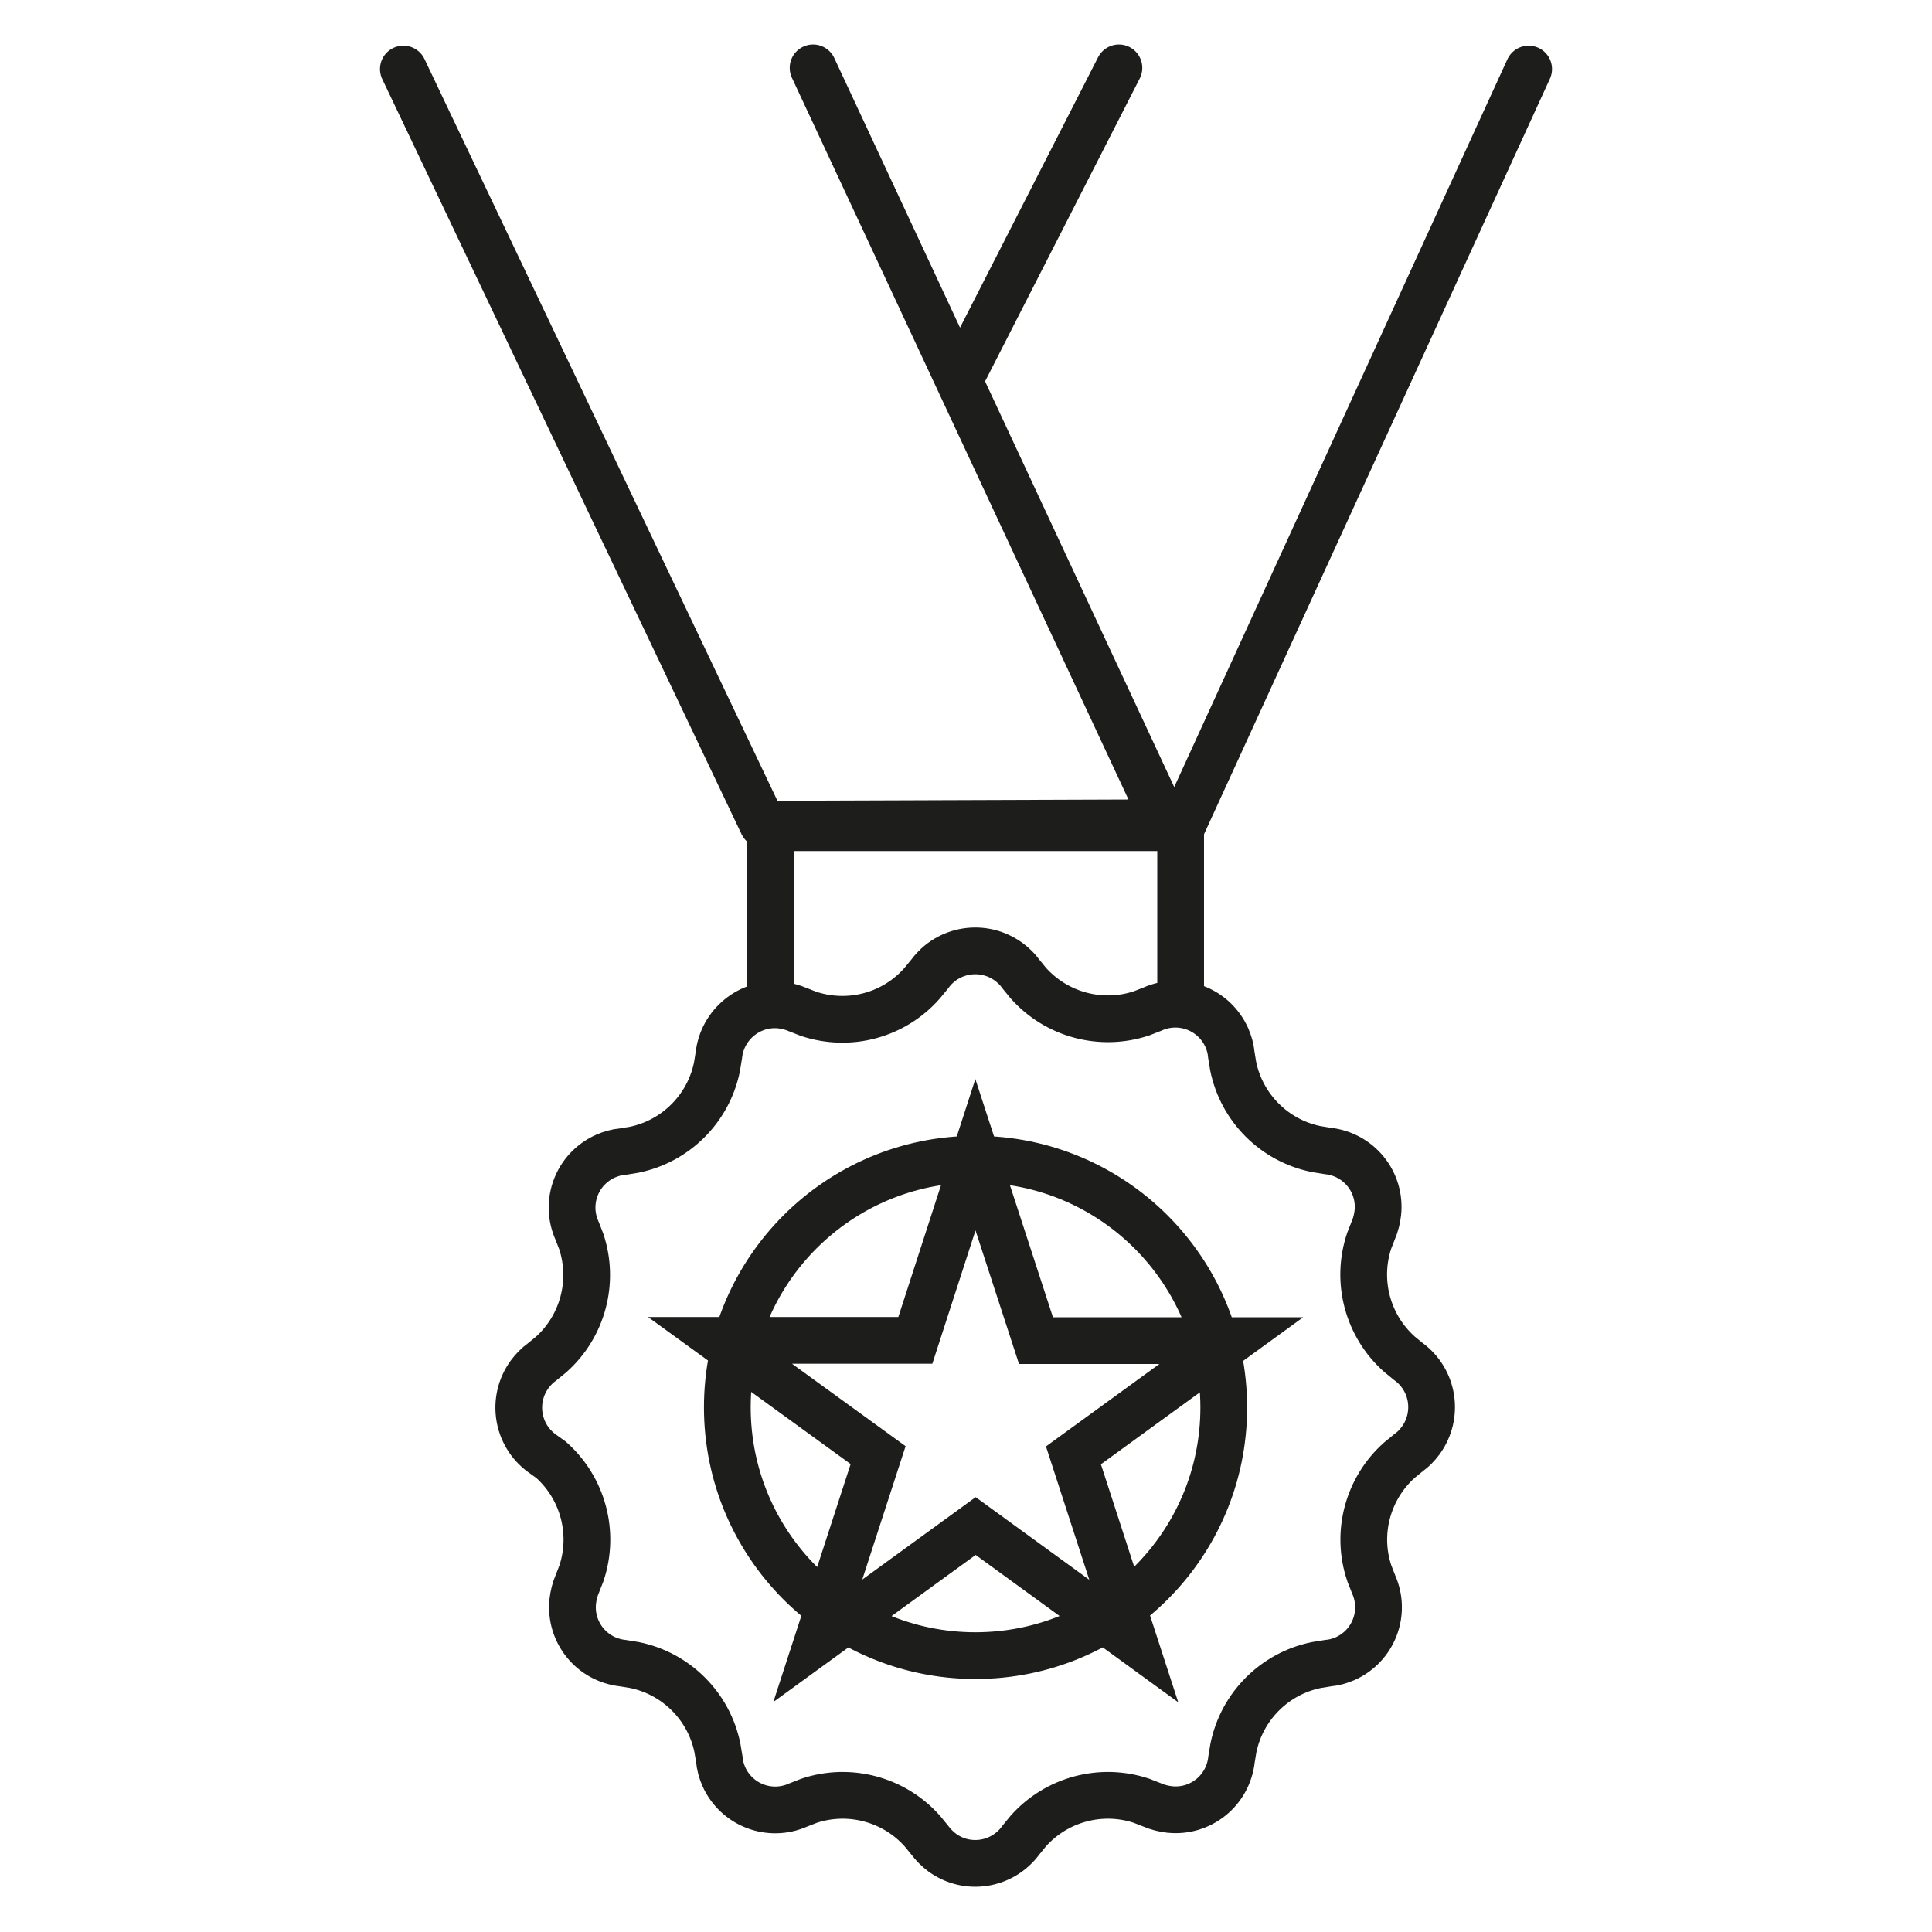
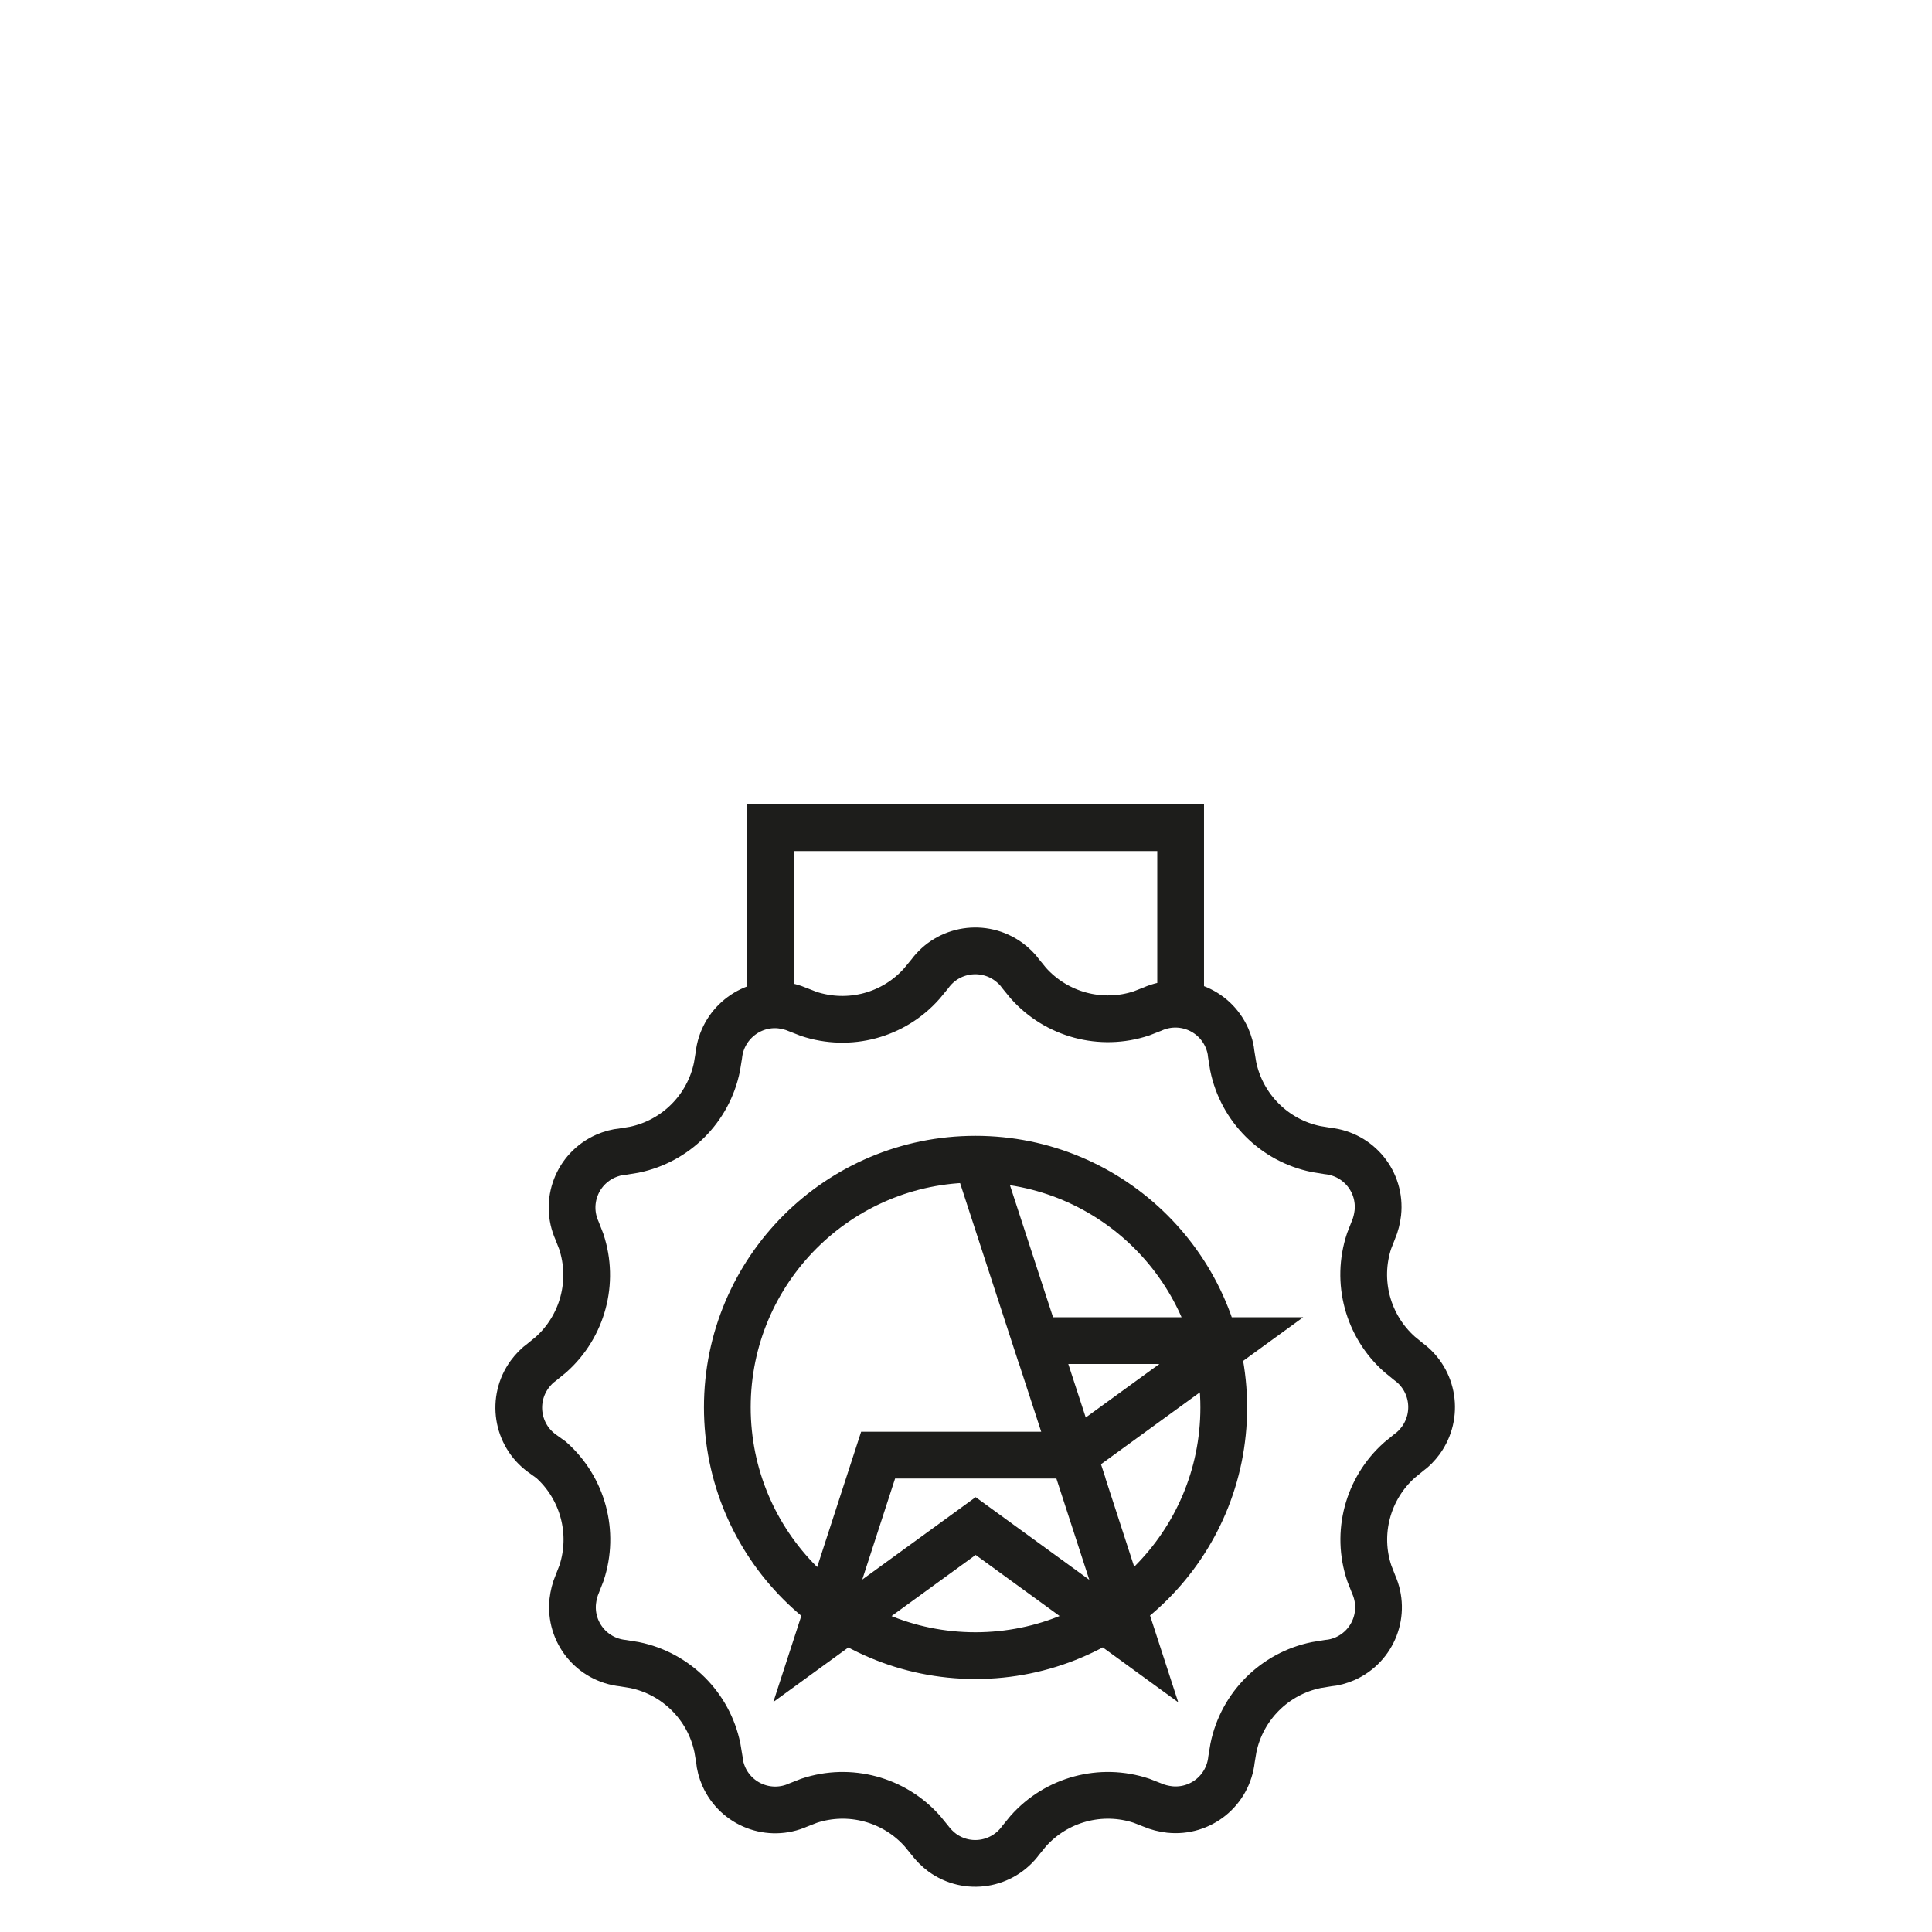
<svg xmlns="http://www.w3.org/2000/svg" version="1.1" id="Layer_1" x="0px" y="0px" viewBox="0 0 82 82" style="enable-background:new 0 0 82 82;" xml:space="preserve">
  <style type="text/css">
	.st0{fill:none;stroke:#1D1D1B;stroke-width:1.984;stroke-miterlimit:10;}
	.st1{fill:none;stroke:#1D1D1B;stroke-width:1.984;stroke-linecap:round;stroke-linejoin:round;}
</style>
  <title>Medal</title>
  <g id="icons_themselves">
-     <path class="st0" d="M32.7,43.08v-7.95h17.41v7.87 M51.94,59.74c0,5.82-4.72,10.53-10.54,10.53s-10.53-4.72-10.53-10.54   c0-5.82,4.72-10.53,10.53-10.53C47.22,49.2,51.94,53.91,51.94,59.74C51.94,59.73,51.94,59.74,51.94,59.74z M41.4,49.01l2.57,7.89   h8.29l-6.7,4.87l2.56,7.88l-6.71-4.88l-6.7,4.87l2.56-7.88l-6.71-4.87h8.29L41.4,49.01z M39.46,41.34c0.78-1.07,2.28-1.3,3.35-0.52   c0.2,0.15,0.38,0.32,0.52,0.52l0.31,0.38c1.2,1.35,3.09,1.86,4.81,1.29l0.46-0.18c1.21-0.54,2.62,0,3.16,1.21   c0.1,0.23,0.17,0.47,0.19,0.72l0.08,0.49c0.36,1.77,1.75,3.16,3.52,3.52l0.49,0.08c1.32,0.14,2.27,1.31,2.13,2.63   c-0.03,0.25-0.09,0.5-0.19,0.73l-0.18,0.46c-0.57,1.72-0.06,3.61,1.29,4.81l0.38,0.31c1.07,0.78,1.3,2.28,0.52,3.35   c-0.15,0.2-0.32,0.38-0.52,0.52l-0.38,0.31c-1.35,1.2-1.86,3.1-1.28,4.81l0.18,0.46c0.54,1.21,0,2.62-1.21,3.16   c-0.23,0.1-0.48,0.17-0.73,0.19l-0.49,0.08c-1.77,0.36-3.16,1.75-3.52,3.52l-0.08,0.48c-0.14,1.32-1.31,2.27-2.63,2.13   c-0.25-0.03-0.5-0.09-0.73-0.19l-0.46-0.18c-1.72-0.57-3.61-0.06-4.81,1.29l-0.31,0.38c-0.78,1.07-2.27,1.31-3.34,0.53   c-0.2-0.15-0.38-0.33-0.53-0.53l-0.31-0.38c-1.2-1.35-3.09-1.86-4.81-1.29l-0.46,0.18c-1.21,0.54-2.62,0-3.16-1.21   c-0.1-0.23-0.17-0.48-0.19-0.73l-0.08-0.48c-0.36-1.77-1.75-3.16-3.52-3.52l-0.49-0.08c-1.32-0.14-2.27-1.31-2.13-2.63   c0.03-0.25,0.09-0.5,0.19-0.73l0.18-0.46c0.57-1.72,0.06-3.61-1.29-4.81L23,61.68c-1.07-0.78-1.3-2.28-0.52-3.35   c0.15-0.2,0.32-0.38,0.52-0.52l0.38-0.31c1.35-1.2,1.86-3.09,1.29-4.81l-0.18-0.46c-0.54-1.21,0-2.62,1.21-3.16   c0.23-0.1,0.47-0.17,0.72-0.19l0.49-0.08c1.77-0.36,3.16-1.75,3.52-3.52l0.08-0.49c0.14-1.31,1.32-2.27,2.63-2.13   c0.25,0.03,0.49,0.09,0.72,0.19l0.46,0.18c1.72,0.57,3.61,0.07,4.81-1.29L39.46,41.34z" />
-     <path class="st1" d="M49.96,35.52L64.88,2.93 M47.49,2.88l-6.52,12.77 M34.51,2.88l14.94,32.04l-17.08,0.06L17.12,2.93" />
+     <path class="st0" d="M32.7,43.08v-7.95h17.41v7.87 M51.94,59.74c0,5.82-4.72,10.53-10.54,10.53s-10.53-4.72-10.53-10.54   c0-5.82,4.72-10.53,10.53-10.53C47.22,49.2,51.94,53.91,51.94,59.74C51.94,59.73,51.94,59.74,51.94,59.74z M41.4,49.01l2.57,7.89   h8.29l-6.7,4.87l2.56,7.88l-6.71-4.88l-6.7,4.87l2.56-7.88h8.29L41.4,49.01z M39.46,41.34c0.78-1.07,2.28-1.3,3.35-0.52   c0.2,0.15,0.38,0.32,0.52,0.52l0.31,0.38c1.2,1.35,3.09,1.86,4.81,1.29l0.46-0.18c1.21-0.54,2.62,0,3.16,1.21   c0.1,0.23,0.17,0.47,0.19,0.72l0.08,0.49c0.36,1.77,1.75,3.16,3.52,3.52l0.49,0.08c1.32,0.14,2.27,1.31,2.13,2.63   c-0.03,0.25-0.09,0.5-0.19,0.73l-0.18,0.46c-0.57,1.72-0.06,3.61,1.29,4.81l0.38,0.31c1.07,0.78,1.3,2.28,0.52,3.35   c-0.15,0.2-0.32,0.38-0.52,0.52l-0.38,0.31c-1.35,1.2-1.86,3.1-1.28,4.81l0.18,0.46c0.54,1.21,0,2.62-1.21,3.16   c-0.23,0.1-0.48,0.17-0.73,0.19l-0.49,0.08c-1.77,0.36-3.16,1.75-3.52,3.52l-0.08,0.48c-0.14,1.32-1.31,2.27-2.63,2.13   c-0.25-0.03-0.5-0.09-0.73-0.19l-0.46-0.18c-1.72-0.57-3.61-0.06-4.81,1.29l-0.31,0.38c-0.78,1.07-2.27,1.31-3.34,0.53   c-0.2-0.15-0.38-0.33-0.53-0.53l-0.31-0.38c-1.2-1.35-3.09-1.86-4.81-1.29l-0.46,0.18c-1.21,0.54-2.62,0-3.16-1.21   c-0.1-0.23-0.17-0.48-0.19-0.73l-0.08-0.48c-0.36-1.77-1.75-3.16-3.52-3.52l-0.49-0.08c-1.32-0.14-2.27-1.31-2.13-2.63   c0.03-0.25,0.09-0.5,0.19-0.73l0.18-0.46c0.57-1.72,0.06-3.61-1.29-4.81L23,61.68c-1.07-0.78-1.3-2.28-0.52-3.35   c0.15-0.2,0.32-0.38,0.52-0.52l0.38-0.31c1.35-1.2,1.86-3.09,1.29-4.81l-0.18-0.46c-0.54-1.21,0-2.62,1.21-3.16   c0.23-0.1,0.47-0.17,0.72-0.19l0.49-0.08c1.77-0.36,3.16-1.75,3.52-3.52l0.08-0.49c0.14-1.31,1.32-2.27,2.63-2.13   c0.25,0.03,0.49,0.09,0.72,0.19l0.46,0.18c1.72,0.57,3.61,0.07,4.81-1.29L39.46,41.34z" />
  </g>
</svg>